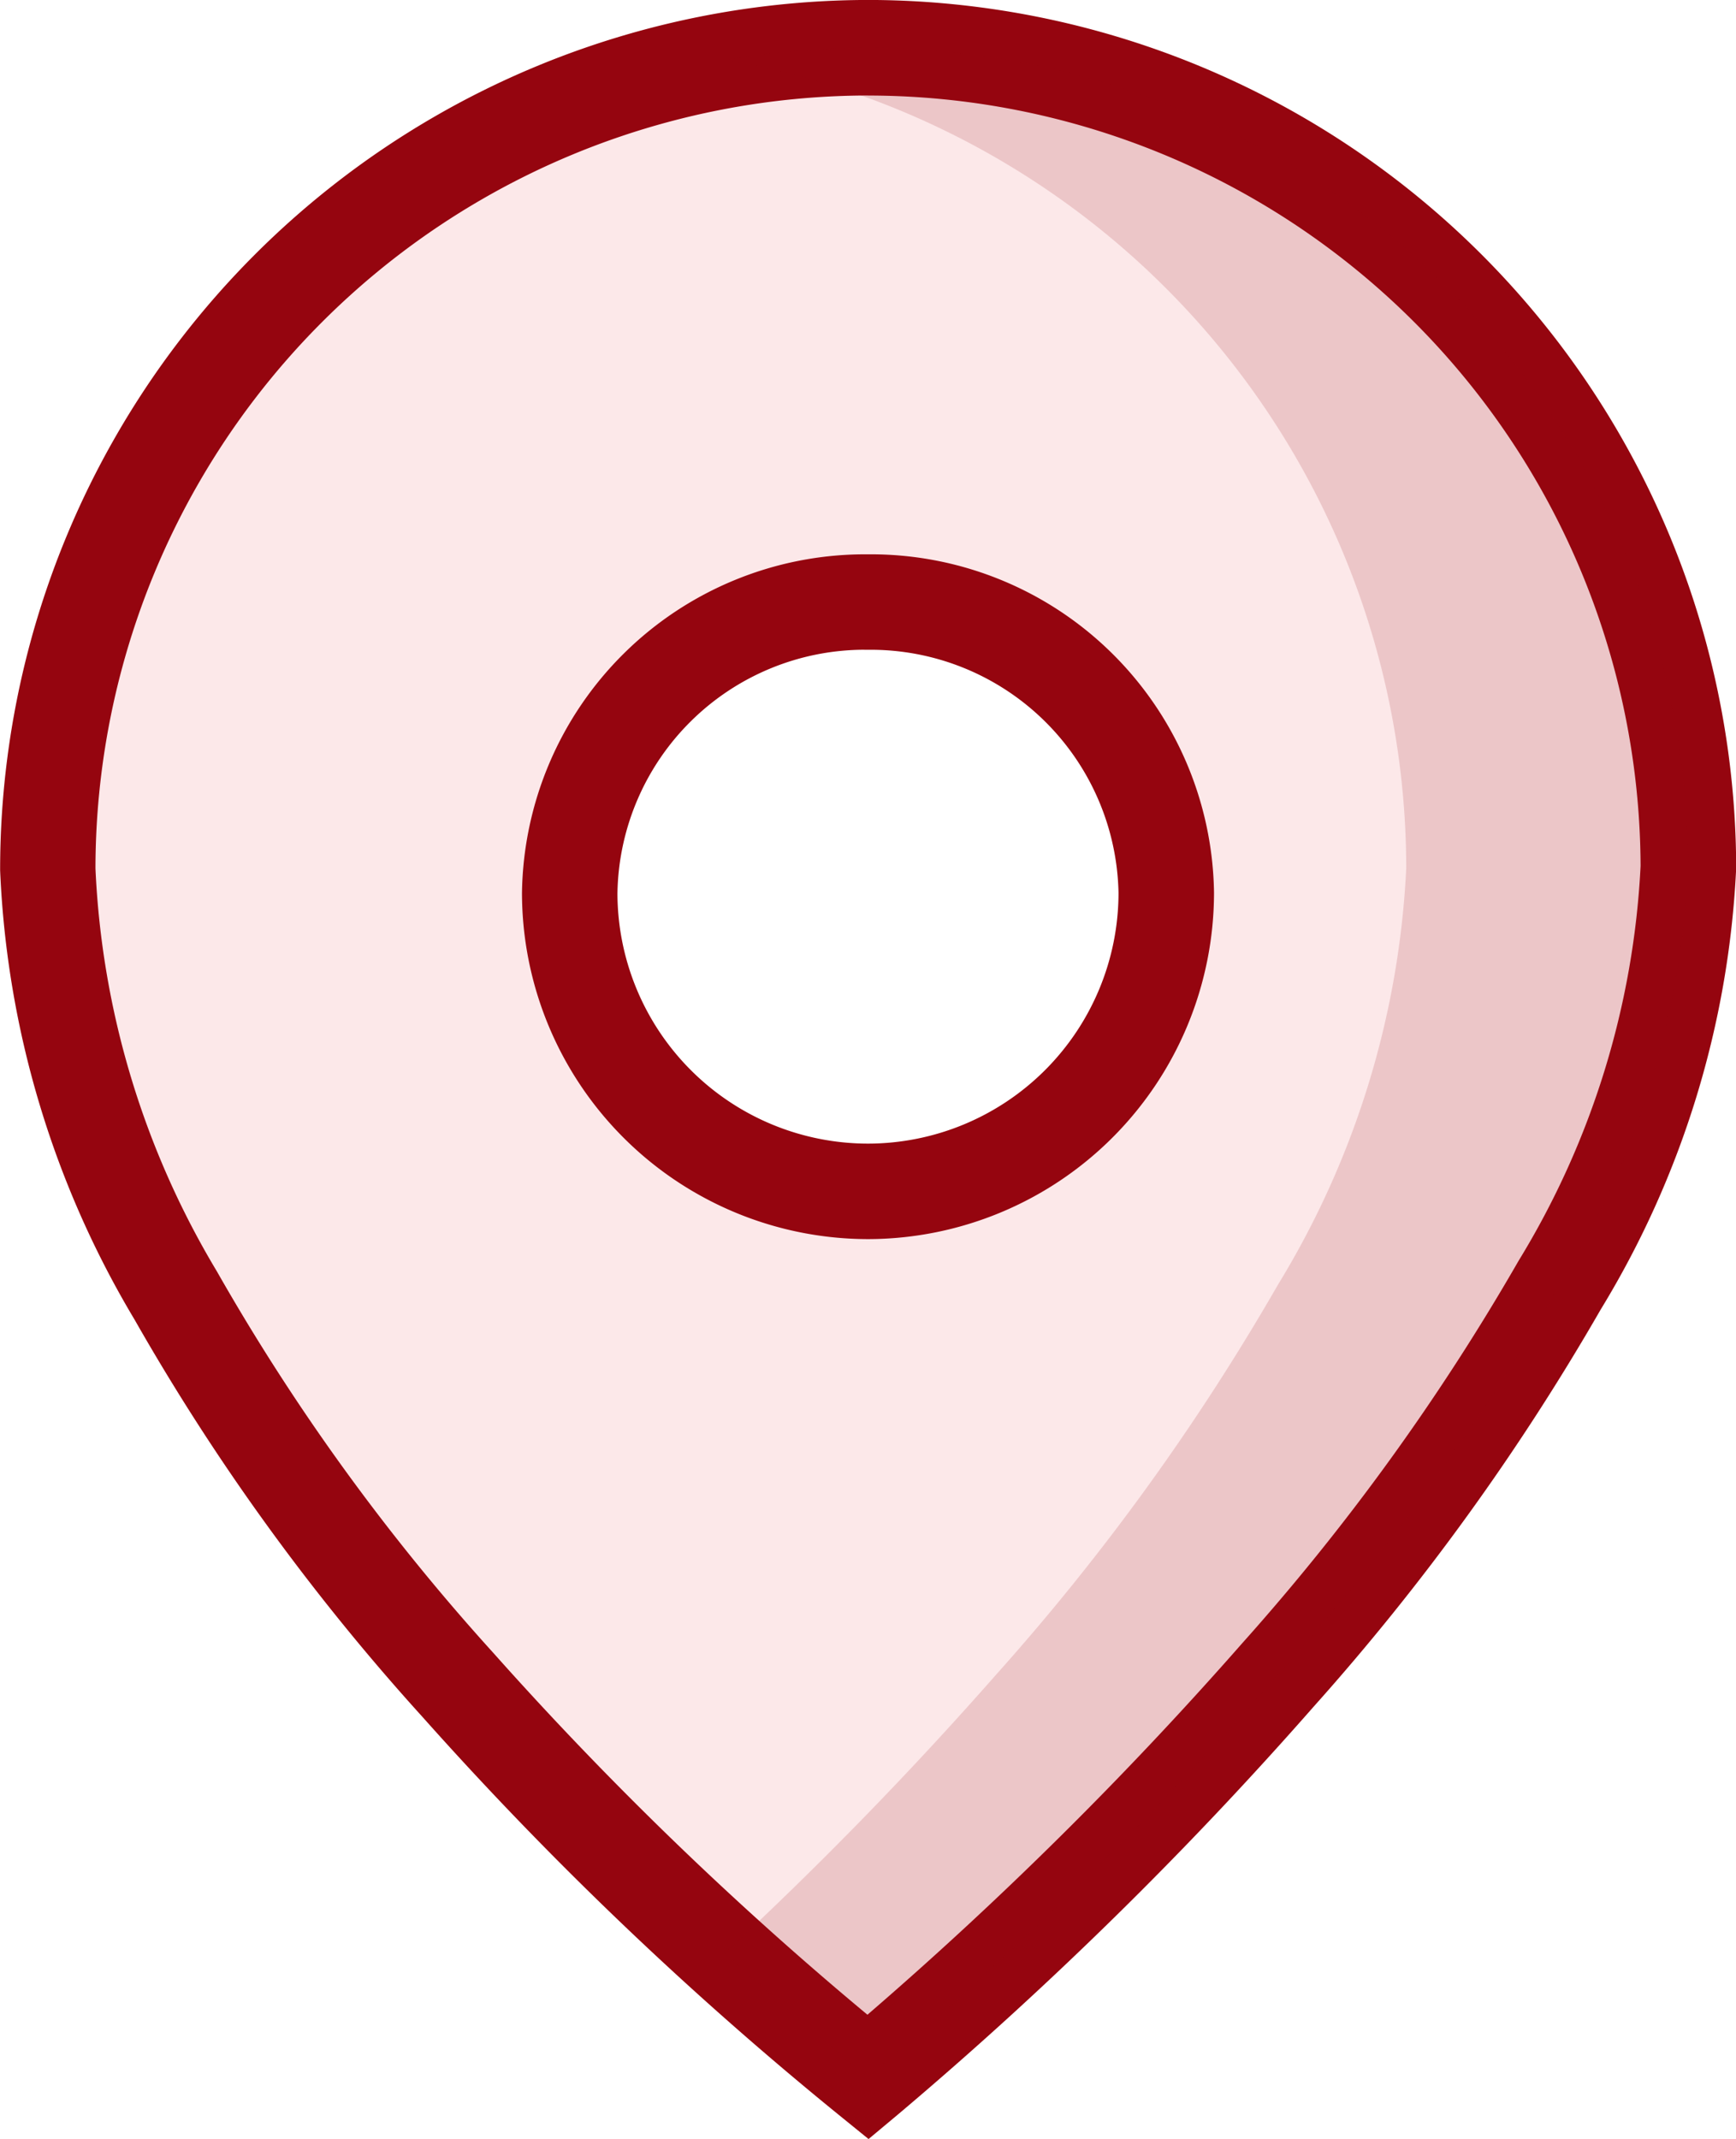
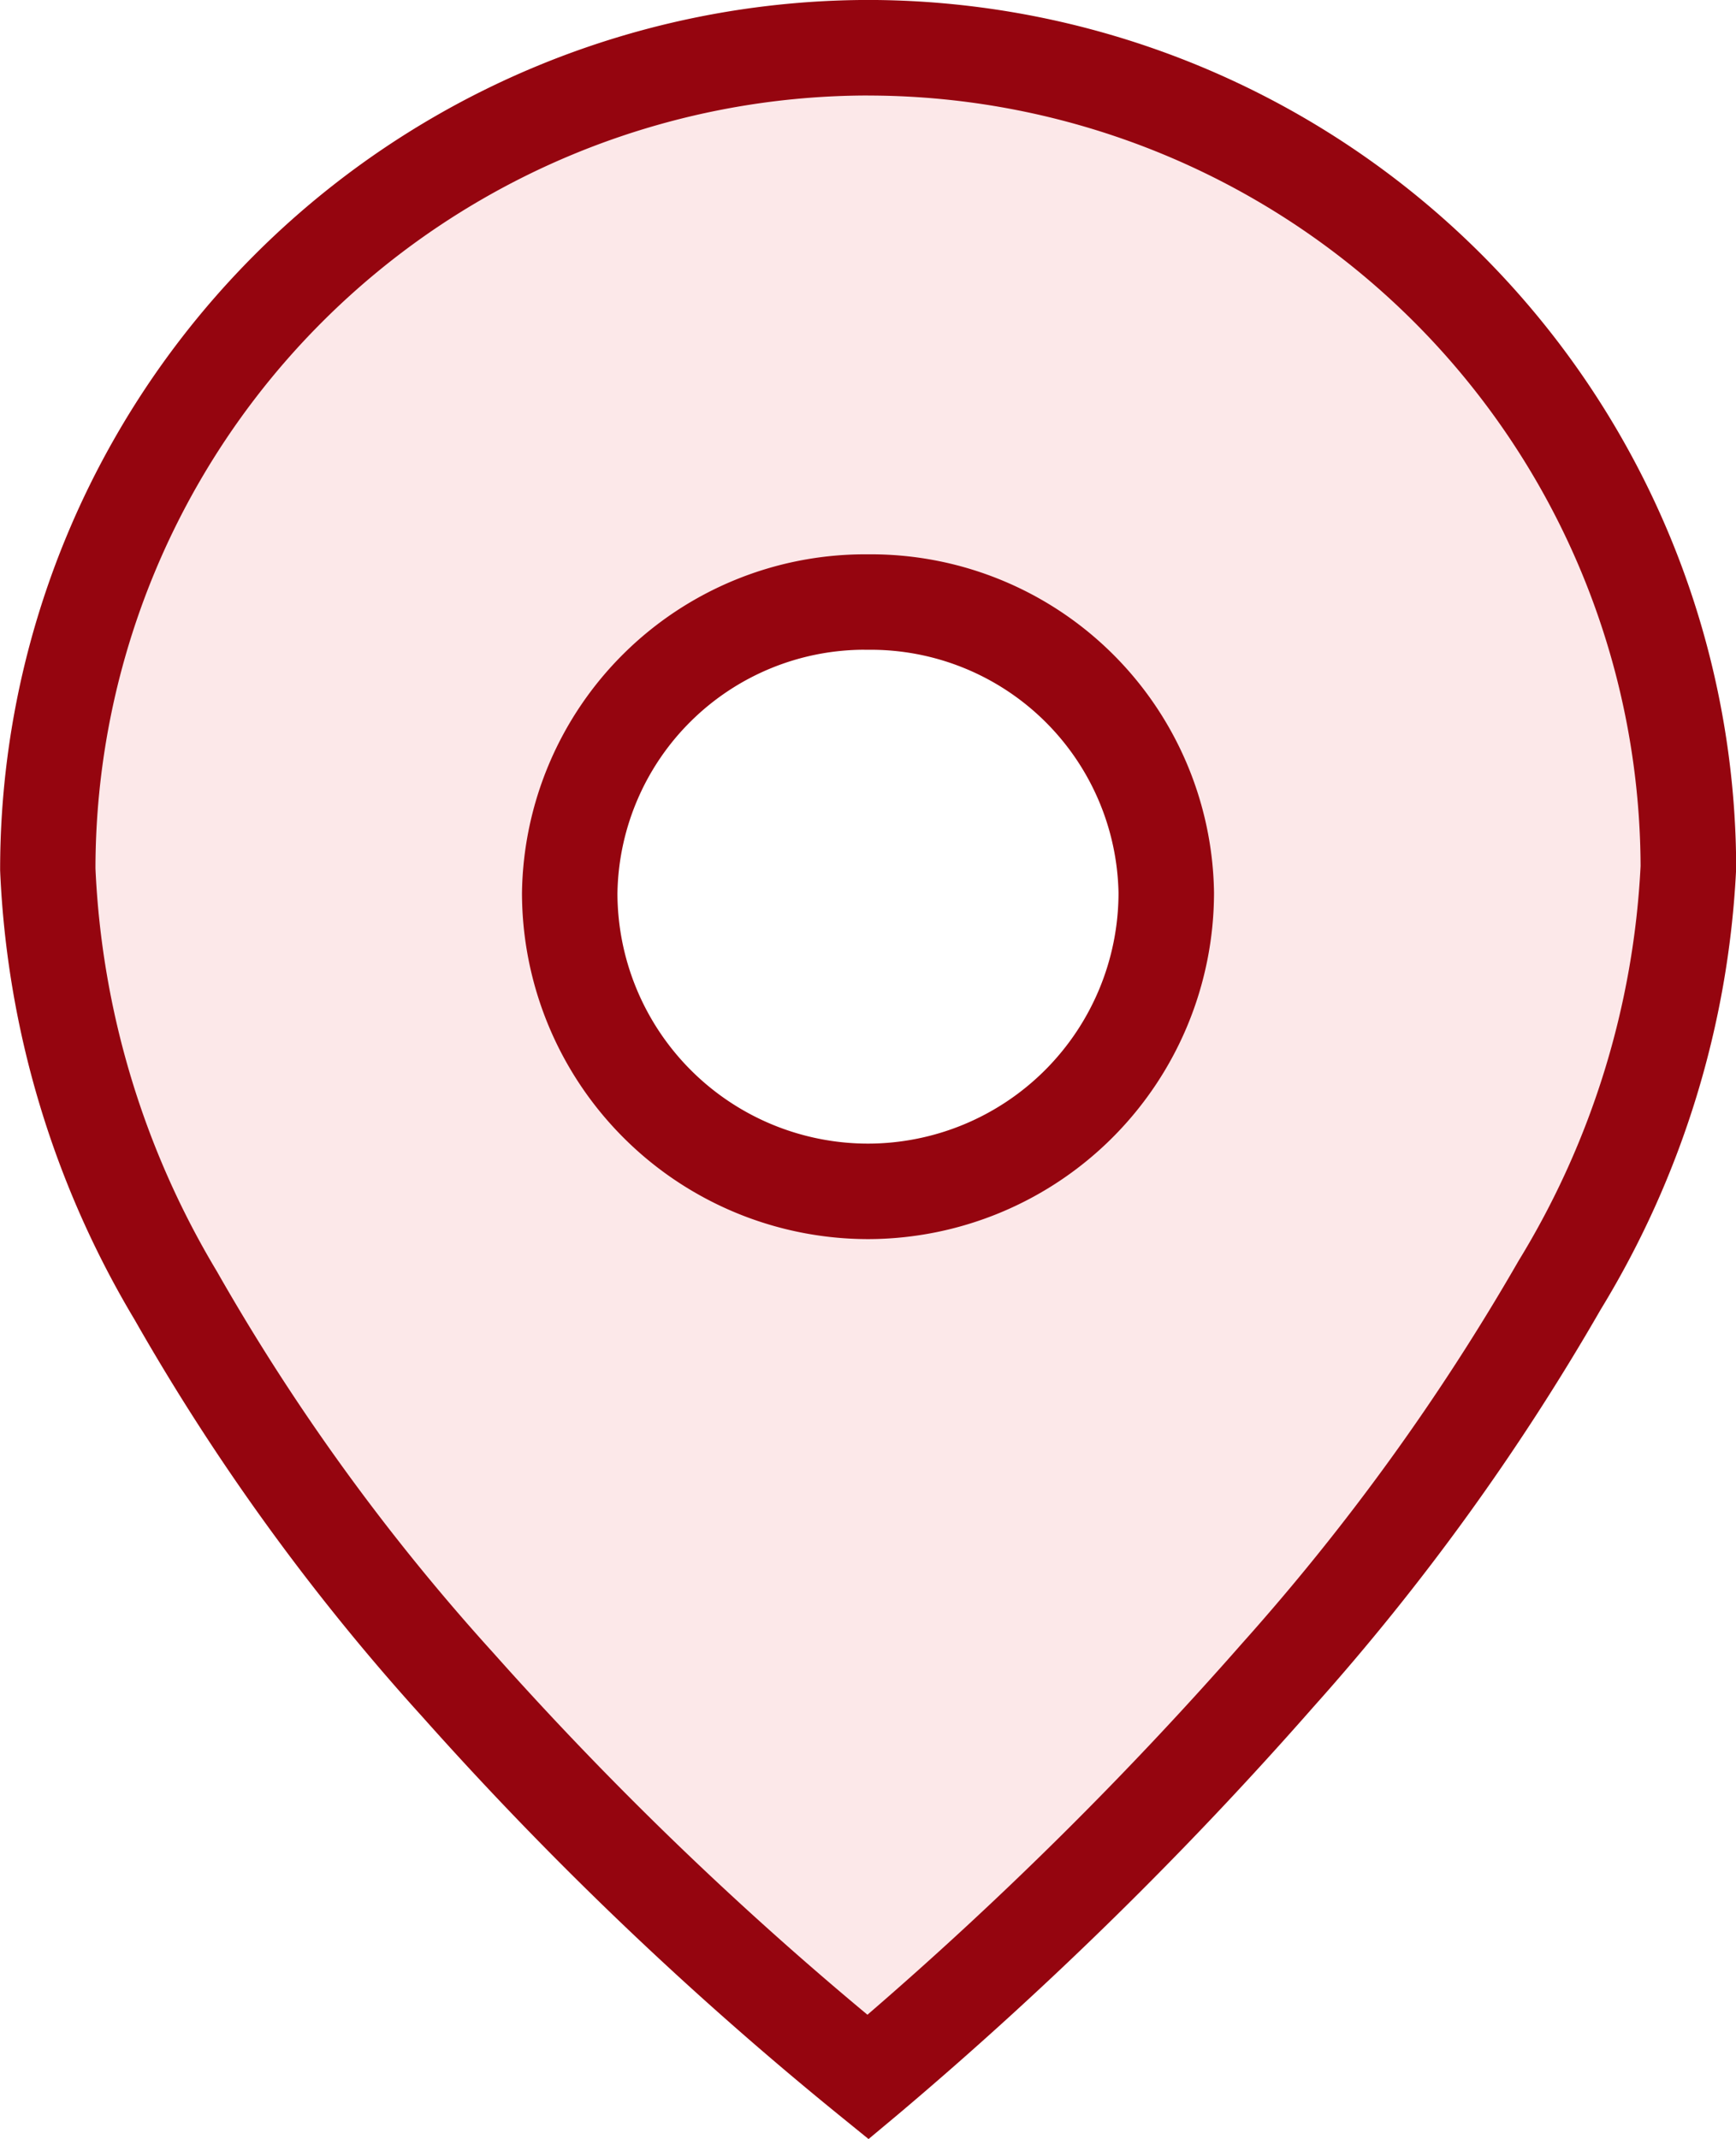
<svg xmlns="http://www.w3.org/2000/svg" width="40.518" height="49.903" viewBox="0 0 40.518 49.903">
  <g id="Group_7797" data-name="Group 7797" transform="translate(357.581 -317.651)">
    <g id="Group_407" data-name="Group 407" transform="translate(-357.581 317.651)">
      <path id="Subtraction_1" data-name="Subtraction 1" d="M-336.438,366.994h0a82.119,82.119,0,0,1-9.573-9.148,51.148,51.148,0,0,1-6.58-9.075,21.071,21.071,0,0,1-2.992-9.974,19.145,19.145,0,0,1,19.145-19.145A19.145,19.145,0,0,1-317.293,338.8a20.494,20.494,0,0,1-2.992,9.706,54.031,54.031,0,0,1-6.58,9.1A89.733,89.733,0,0,1-336.438,366.994Zm0-34.413a6.88,6.88,0,0,0-6.962,6.788,6.962,6.962,0,0,0,6.962,6.962,6.962,6.962,0,0,0,6.962-6.962A6.882,6.882,0,0,0-336.438,332.581Z" transform="translate(356.696 -318.537)" fill="#f9d1d3" opacity="0.502" />
      <path id="Path_324" data-name="Path 324" d="M-337.309,367.554l-.716-.581a83.571,83.571,0,0,1-9.7-9.272,52.339,52.339,0,0,1-6.716-9.265,22.218,22.218,0,0,1-3.137-10.48,20.29,20.29,0,0,1,20.259-20.306,20.282,20.282,0,0,1,20.26,20.26A21.716,21.716,0,0,1-320.22,348.2a55.2,55.2,0,0,1-6.7,9.266,91.108,91.108,0,0,1-9.685,9.5Zm-.013-47.675a18.052,18.052,0,0,0-18.031,18.031,19.982,19.982,0,0,0,2.833,9.4,50.191,50.191,0,0,0,6.451,8.9,81.336,81.336,0,0,0,8.734,8.444,88.929,88.929,0,0,0,8.748-8.668,53.1,53.1,0,0,0,6.452-8.925,19.484,19.484,0,0,0,2.845-9.206A18.042,18.042,0,0,0-337.322,319.88Zm0,26.68a8.085,8.085,0,0,1-8.076-8.076,8.01,8.01,0,0,1,7.993-7.9h.165a8.008,8.008,0,0,1,7.994,7.887A8.089,8.089,0,0,1-337.322,346.559Zm-.084-13.75a5.775,5.775,0,0,0-5.764,5.689,5.851,5.851,0,0,0,5.848,5.833,5.854,5.854,0,0,0,5.847-5.848,5.786,5.786,0,0,0-5.834-5.673h-.1Z" transform="translate(357.581 -317.651)" fill="#95050f" />
    </g>
    <g id="Group_408" data-name="Group 408" transform="translate(-340.666 318.765)" opacity="0.15">
-       <path id="Path_325" data-name="Path 325" d="M-323.877,319.651a19.241,19.241,0,0,0-3.292.287A19.147,19.147,0,0,1-311.314,338.8a20.494,20.494,0,0,1-2.992,9.706,54.033,54.033,0,0,1-6.58,9.1,89.614,89.614,0,0,1-6.333,6.5c1.091.988,2.2,1.958,3.343,2.887a89.733,89.733,0,0,0,9.572-9.387,54.031,54.031,0,0,0,6.58-9.1,20.494,20.494,0,0,0,2.992-9.706A19.145,19.145,0,0,0-323.877,319.651Z" transform="translate(327.22 -319.651)" fill="#95050f" />
-     </g>
+       </g>
  </g>
</svg>